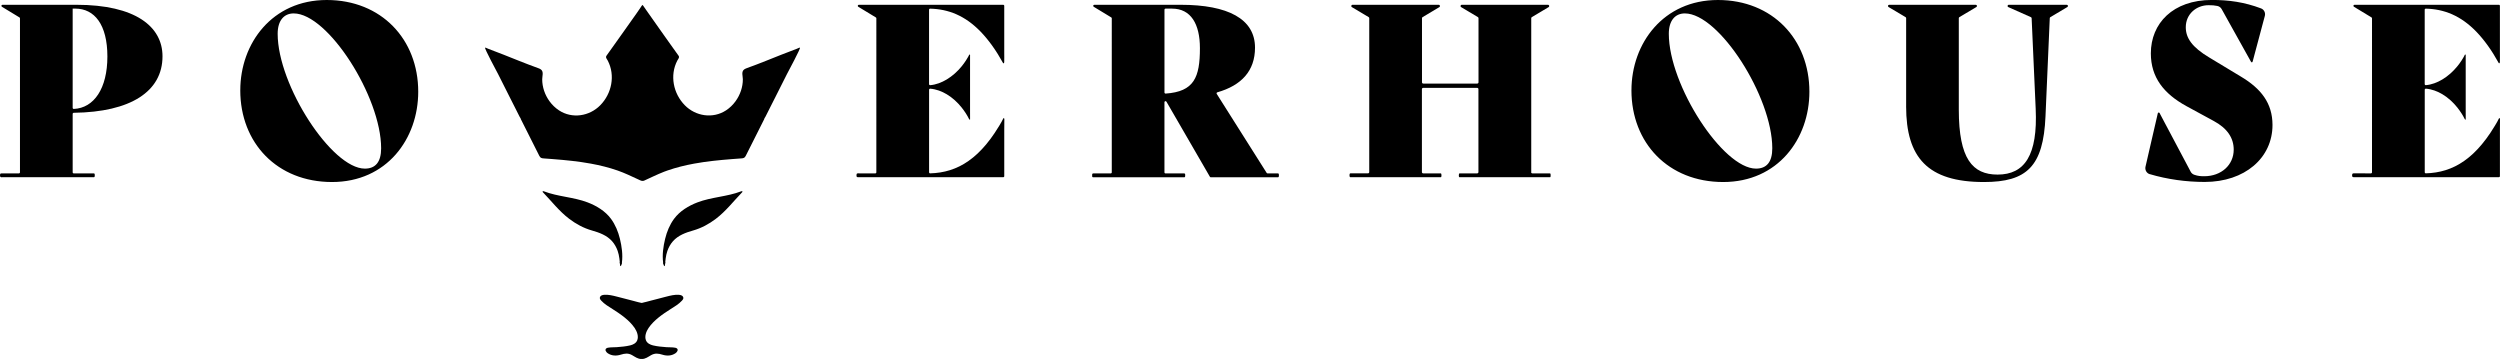
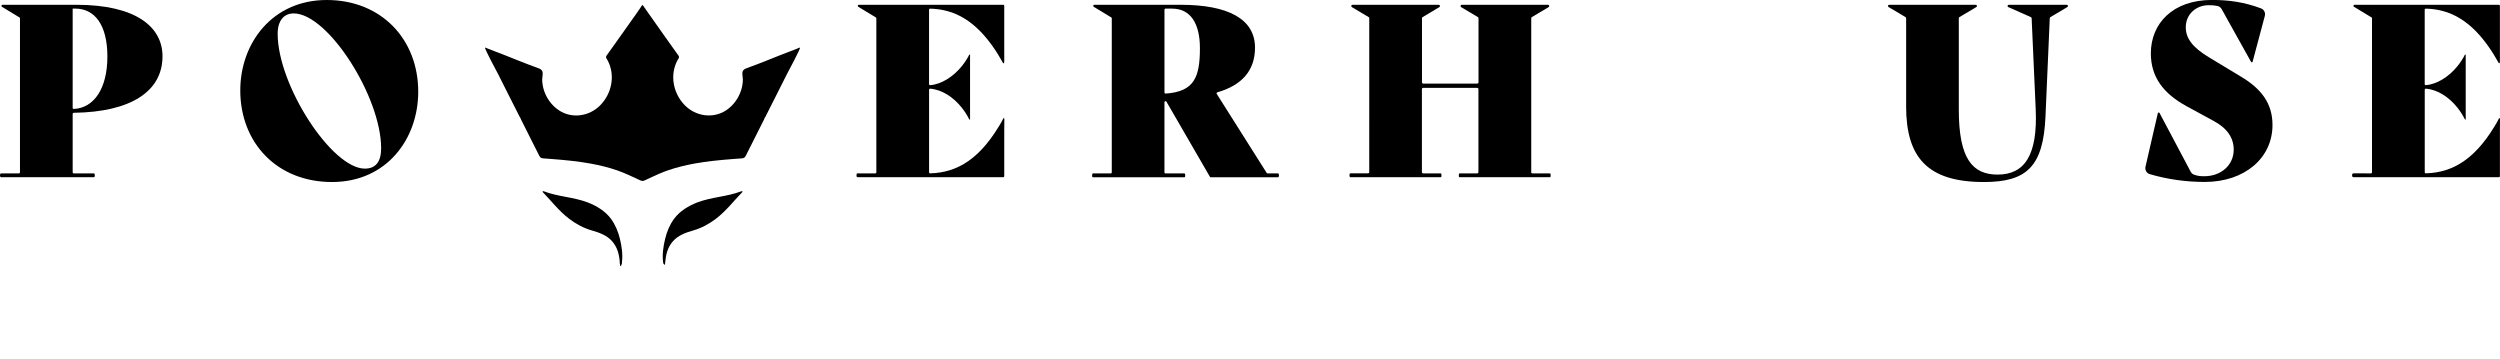
<svg xmlns="http://www.w3.org/2000/svg" viewBox="0 0 1274.29 182.97" data-name="Layer 1" id="Layer_1">
  <defs>
    <style>
      .cls-1 {
        stroke-width: 0px;
      }
    </style>
  </defs>
  <path d="M37.04,58.03v29.81c0,.3.24.54.54.54h10.12c.07,0,.14,0,.22,0,.4.01.38.79.39,1.06.01.34-.03.89-.48.9-.26,0-.51-.01-.77-.01H1.52c-.48,0-1.24.18-1.45-.39-.06-.16-.07-.33-.07-.5,0-.2,0-.41.06-.6.13-.42.35-.46.71-.46h8.87c.3,0,.54-.24.54-.54V9.34c0-.19-.1-.37-.26-.46L.98,3.45c-.47-.28-.27-1.01.28-1.01h37.74c30.03,0,43.83,11.11,43.83,26.25,0,17.96-16.28,28.44-45.24,28.8-.29,0-.54.24-.54.54ZM37.04,4.39v50.58c0,.31.27.57.58.56,10.3-.47,17.12-10.42,17.12-26.72s-6.59-24.42-16.36-24.42h-1.34Z" class="cls-1" />
  <path d="M122.48,46.02c0-23.93,16.24-46.02,44.07-46.02s46.63,20.02,46.63,46.76c0,23.93-15.99,46.02-43.95,46.02s-46.76-19.9-46.76-46.76ZM194.27,75.57c0-26.25-27.1-68.73-44.56-68.73-4.88,0-8.18,3.54-8.18,10.38,0,26.25,27.59,68.73,44.44,68.73,5.37,0,8.3-3.3,8.3-10.38Z" class="cls-1" />
  <path d="M473.55,4.96v37.9c0,.32.27.59.6.56,2.98-.26,5.84-1.38,8.38-2.9,2.91-1.75,5.48-4.06,7.63-6.69.79-.96,1.52-1.97,2.2-3.01.35-.54.68-1.09,1-1.65.11-.2.22-.39.33-.59s.17-.4.27-.59c.06-.12.21-.23.34-.19.24.07.15.57.15.74,0,.77,0,1.55,0,2.32v25.75c0,1.11,0,2.22.01,3.32v.81s0,.1,0,.15c-.05.14-.22.14-.32.06-.12-.1-.19-.24-.26-.39-.44-.94-.97-1.82-1.52-2.69-.67-1.05-1.39-2.06-2.16-3.03-2.12-2.65-4.65-4.99-7.56-6.75-2.57-1.55-5.46-2.64-8.47-2.89-.32-.03-.6.24-.6.56v42.05c0,.31.26.56.57.55,1.71-.05,3.42-.2,5.12-.47s3.35-.65,4.97-1.16c1.65-.52,3.26-1.17,4.82-1.94s3.19-1.74,4.67-2.79c1.6-1.13,3.12-2.37,4.54-3.71,1.57-1.48,3.05-3.06,4.43-4.72,1.55-1.86,2.98-3.8,4.32-5.81.83-1.24,1.63-2.5,2.4-3.78.39-.65.77-1.3,1.14-1.96.23-.41.42-.85.65-1.26.1-.19.3-.75.56-.52s.17.95.17,1.25c0,1.68-.04,3.36-.04,5.04v23.26c0,.3-.24.54-.54.54h-72.61c-.38,0-.76,0-1.14,0-.51.01-1-.02-1.03-.64-.01-.24,0-.49.03-.73.04-.29.13-.52.45-.58.37-.07.82,0,1.2,0,.62,0,1.23,0,1.85,0h6.05c.3,0,.54-.24.54-.54V9.34c0-.19-.1-.37-.26-.46l-8.95-5.43c-.47-.28-.27-1.01.28-1.01h73.58c.3,0,.54.24.54.55v24.23c0,1.43.05,2.87-.01,4.31,0,.22-.04.72-.34.74-.24.02-.37-.33-.46-.5-.8-1.42-1.61-2.84-2.47-4.22-.46-.74-.94-1.48-1.43-2.21s-.95-1.39-1.44-2.08-.95-1.31-1.45-1.95-.96-1.23-1.46-1.83-.97-1.15-1.47-1.71-.98-1.07-1.48-1.6-.99-1-1.5-1.48-1-.93-1.51-1.37-1-.85-1.52-1.26-1.01-.78-1.54-1.16-1.02-.71-1.55-1.05-1.04-.65-1.57-.95-1.05-.58-1.58-.85-1.06-.52-1.6-.76-1.07-.46-1.61-.66-1.08-.39-1.63-.57-1.09-.34-1.65-.48-1.11-.28-1.67-.4-1.12-.22-1.68-.31-1.13-.17-1.7-.23-1.15-.11-1.72-.15-1.16-.06-1.73-.08c-.31,0-.57.25-.57.55Z" class="cls-1" />
  <path d="M651.63,88.43c.08.05.12.15.17.28.09.24.09.51.08.77,0,.13,0,.26-.03.39-.05.27-.15.48-.46.49-.59,0-1.18,0-1.78,0h-32.44c-.19,0-.37-.1-.47-.27l-22.15-38.27c-.28-.48-1.01-.28-1.01.27v35.77c0,.3.24.54.54.54h5.33c1.34,0,2.68,0,4.03-.01.14,0,.29,0,.42.06.28.13.24.54.25.8,0,.29.05.92-.27,1.08-.09.04-.19.04-.29.04-2.74-.01-5.48-.02-8.23-.02h-34.32c-1.26,0-2.52,0-3.79,0-.09,0-.17,0-.25-.03-.34-.12-.26-.68-.26-.95,0-.23-.02-.47.06-.69s.26-.28.49-.28c1.18,0,2.36,0,3.54,0h5.36c.3,0,.54-.24.54-.54V9.34c0-.19-.1-.37-.26-.46l-8.94-5.43c-.47-.28-.27-1.01.28-1.01h44.08c24.05,0,37.85,7.2,37.85,21.85,0,11.86-6.94,19.26-19.2,22.76-.35.1-.51.5-.32.8l25.46,40.28c.1.16.27.25.46.25h2.04c1.1,0,2.2,0,3.3,0,.09,0,.15.01.2.04ZM593.55,4.94v42.21c0,.32.28.57.6.55,14.5-1.01,17.47-8.22,17.47-23.16,0-12.33-4.64-20.14-14.16-20.14h-3.36c-.3,0-.54.24-.54.54Z" class="cls-1" />
  <path d="M780.44,87.74c0,.35.29.64.64.64h7.71c.39,0,.78,0,1.17,0,.27,0,.35.11.39.37.05.31.06.64.03.95-.02.17-.03.63-.29.63h-44.07c-.67,0-1.35,0-2.02,0-.06,0-.13,0-.19-.02-.16-.06-.16-.34-.19-.48-.04-.19-.05-.38-.04-.57,0-.19.04-.37.1-.55.06-.18.07-.34.29-.34,1.98,0,3.95,0,5.93,0h3.04c.35,0,.64-.29.64-.64v-42.3c0-.35-.29-.64-.64-.64h-27.53c-.35,0-.64.29-.64.64v42.3c0,.35.29.64.64.64h8.03c.3,0,.59,0,.89,0,.05,0,.1,0,.15.02.13.05.15.24.18.36.08.27.1.56.07.84-.02.18-.04.67-.26.74-.03,0-.06,0-.09,0-.3,0-.59,0-.89,0h-42.09c-.99,0-1.97,0-2.96,0-.08,0-.17,0-.25-.03-.24-.08-.27-.49-.3-.7-.05-.3-.03-.61.07-.91.07-.21.14-.33.37-.33.71,0,1.42,0,2.13,0h6.83c.35,0,.64-.29.64-.64V9.27c0-.23-.12-.44-.31-.55l-8.54-5.09c-.56-.33-.32-1.19.33-1.19h43.92c.65,0,.89.86.33,1.19l-8.54,5.09c-.19.12-.31.33-.31.55v32.69c0,.35.29.64.64.64h27.53c.35,0,.64-.29.64-.64V9.27c0-.23-.12-.44-.31-.55l-8.54-5.09c-.56-.33-.32-1.19.33-1.19h43.92c.65,0,.89.86.33,1.19l-8.54,5.09c-.19.12-.31.33-.31.55v78.47Z" class="cls-1" />
-   <path d="M831.58,46.02c0-23.93,16.24-46.02,44.07-46.02s46.63,20.02,46.63,46.76c0,23.93-15.99,46.02-43.95,46.02s-46.76-19.9-46.76-46.76ZM903.36,75.57c0-26.25-27.1-68.73-44.56-68.73-4.88,0-8.18,3.54-8.18,10.38,0,26.25,27.59,68.73,44.44,68.73,5.37,0,8.3-3.3,8.3-10.38Z" class="cls-1" />
  <path d="M971.59,54.2V9.26c0-.22-.11-.42-.3-.53l-8.66-5.15c-.53-.32-.31-1.14.31-1.14h44.14c.62,0,.85.82.31,1.14l-8.66,5.15c-.19.11-.3.31-.3.53v46.65c0,25.03,6.96,33.08,19.78,33.08,13.79,0,20.51-9.89,19.41-33.57l-2.06-46.14c-.01-.23-.15-.44-.36-.53l-11.55-5.14c-.6-.27-.41-1.17.25-1.17h29.56c.62,0,.85.82.31,1.14l-8.67,5.16c-.18.11-.29.29-.3.5l-2.18,50.09c-1.1,25.52-9.52,33.45-31.37,33.45-28.69,0-39.67-12.45-39.67-38.58Z" class="cls-1" />
  <path d="M1095.77,88.79c-1.61-.48-2.55-2.17-2.18-3.81l.26-1.12.68-2.96c.32-1.41.65-2.81.97-4.22.38-1.64.75-3.27,1.13-4.91l1.16-5.02,1.05-4.55c.27-1.17.54-2.34.81-3.51l.15-.67c.07-.32.09-.57.47-.66.47-.1.68.61.86.94l.66,1.25c.58,1.1,1.16,2.19,1.74,3.29.72,1.35,1.43,2.7,2.15,4.04l2.36,4.45c.8,1.5,1.59,3,2.39,4.51.75,1.41,1.49,2.81,2.24,4.22l1.9,3.58,1.37,2.59.66,1.25.03.06c.39.74,1.07,1.29,1.87,1.56,1.92.65,3.23.73,5.05.73,8.67,0,15.01-5.74,15.01-13.55,0-5.86-3.17-10.86-10.25-14.65l-13.92-7.57c-11.35-6.23-18.07-14.53-18.07-26.86,0-15.26,11.23-27.22,31.13-27.22,8.63,0,16.56,1.1,25.06,4.31,1.52.57,2.34,2.25,1.91,3.84-.33,1.22-.65,2.44-.98,3.65-.67,2.5-1.34,5-2,7.5-.7,2.63-1.4,5.26-2.11,7.89-.27,1-.54,2.01-.8,3.01l-.29,1.08c-.17.64-.57.77-.94.1-.86-1.55-1.73-3.1-2.59-4.65-1.27-2.29-2.55-4.58-3.82-6.86-1.34-2.4-2.68-4.81-4.02-7.21-1.06-1.9-2.11-3.8-3.17-5.7-.43-.77-.86-1.54-1.29-2.31-.45-.81-1.25-1.4-2.16-1.59-1.53-.32-2.62-.39-4.52-.39-6.23,0-11.6,4.52-11.6,11.23,0,5.37,3.05,10.13,12.09,15.5l15.99,9.65c10.25,6.1,16.12,13.55,16.12,24.66,0,16.85-14.16,29.05-34.55,29.05-9.39,0-18.97-1.3-28.04-3.99Z" class="cls-1" />
  <g>
    <path d="M345.84,28.35c-.38-.53-.76-1.05-1.13-1.58-.94-1.32-1.89-2.64-2.83-3.96s-1.88-2.64-2.82-3.97-1.87-2.65-2.81-3.97c-.94-1.32-1.87-2.65-2.8-3.97-.93-1.32-1.87-2.65-2.8-3.97-.47-.66-.94-1.32-1.4-1.99-.51-.72-1.01-1.46-1.52-2.19-.06-.08-.13-.17-.23-.17-.05,0-.1.03-.15.07-.27.21-.44.58-.63.86-.24.36-.48.71-.72,1.07-.48.71-.97,1.42-1.46,2.12-1.27,1.83-2.58,3.63-3.86,5.45-.93,1.32-1.86,2.66-2.81,3.97-2.89,4.08-5.78,8.16-8.7,12.22-.69.96.15,1.67.61,2.55,3.93,7.55,2.04,16.79-3.82,22.76-5.53,5.64-14.35,7-21.03,2.61-1.88-1.24-3.52-2.83-4.84-4.65-2.35-3.23-3.74-7.23-3.72-11.23,0-1.61.88-3.81-.67-4.98-.46-.35-1.01-.55-1.56-.74-3.21-1.16-6.37-2.37-9.53-3.63-5.28-2.12-10.56-4.23-15.89-6.22-.24-.09-1.24-.63-1.46-.51-.49.26,6.07,12.36,6.67,13.55,1.91,3.8,3.82,7.59,5.73,11.38.98,1.94,1.96,3.89,2.95,5.83l1.47,2.92c.26.51.51,1.01.77,1.52.16.31.65.94.65,1.28,3.13,6.2,6.25,12.41,9.37,18.62.53,1.06,1.09,1.26,2.19,1.34,1.62.12,3.23.24,4.85.36,6.46.51,12.92,1.14,19.29,2.31,4.59.84,9.14,1.96,13.55,3.49,1.87.65,3.69,1.41,5.49,2.21,1.8.8,3.58,1.65,5.37,2.47.48.22.96.51,1.49.6.33.06.68.04,1.01-.04s.65-.28.97-.42c.45-.19.89-.41,1.34-.62.89-.41,1.78-.83,2.68-1.24,1.79-.82,3.59-1.63,5.43-2.34.57-.22,1.15-.43,1.73-.63,4.41-1.53,8.96-2.65,13.55-3.49,6.38-1.17,12.84-1.8,19.29-2.31,1.62-.13,3.23-.25,4.85-.36,1.1-.08,1.65-.27,2.19-1.34,3.12-6.21,6.24-12.42,9.37-18.62,0-.34.49-.97.65-1.28.26-.51.51-1.01.77-1.52.49-.97.98-1.94,1.47-2.92.98-1.94,1.96-3.89,2.95-5.83,1.92-3.79,3.83-7.58,5.73-11.38.6-1.2,7.15-13.29,6.67-13.55-.23-.12-1.22.41-1.46.51-5.33,1.99-10.61,4.1-15.89,6.22-3.15,1.26-6.32,2.47-9.53,3.63-.54.2-1.09.4-1.56.74-1.56,1.17-.68,3.37-.67,4.98.02,4.01-1.37,8-3.72,11.23-1.32,1.82-2.96,3.42-4.84,4.65-6.68,4.38-15.51,3.03-21.03-2.61-5.86-5.97-7.75-15.21-3.82-22.76.46-.88,1.3-1.6.61-2.55Z" class="cls-1" />
    <g>
      <g>
        <path d="M276.66,97.52c-.08.06-.12.16-.1.25.02.08.07.14.13.19,4.44,4.59,8.28,9.65,13.42,13.56,3.5,2.66,7.36,4.75,11.59,5.96,3.8,1.08,7.64,2.46,10.32,5.51,1.26,1.43,2.19,3.13,2.82,4.92.43,1.22.68,2.49.86,3.77.09.65.16,1.3.23,1.95.03.23.02,1.66.52,1.25.24-.19.5-.66.54-.96.55-4-.06-8.3-1.01-12.2-.89-3.63-2.32-7.16-4.55-10.18-2.93-3.97-7.39-6.65-11.93-8.38-7.19-2.74-15.06-2.87-22.22-5.62-.15-.06-.31-.12-.46-.09-.06.01-.12.04-.17.08Z" class="cls-1" />
        <path d="M317,133.91c-.14.52-.16,1.18-.52,1.6-.34.41-.39-.1-.43-.39-.07-.55-.12-1.1-.16-1.65" class="cls-1" />
      </g>
      <g>
        <path d="M378.35,97.52c.08.06.12.16.1.25-.02.08-.07.14-.13.19-4.44,4.59-8.28,9.65-13.42,13.56-3.5,2.66-7.36,4.75-11.59,5.96-3.8,1.08-7.64,2.46-10.32,5.51-1.26,1.43-2.19,3.13-2.82,4.92-.43,1.22-.68,2.49-.86,3.77-.09.65-.16,1.3-.23,1.95-.03.23-.02,1.66-.52,1.25-.24-.19-.5-.66-.54-.96-.55-4,.06-8.3,1.01-12.2.89-3.63,2.32-7.16,4.55-10.18,2.93-3.97,7.39-6.65,11.93-8.38,7.19-2.74,15.06-2.87,22.22-5.62.15-.06.31-.12.46-.09.06.01.12.04.17.08Z" class="cls-1" />
-         <path d="M338,133.91c.14.52.16,1.18.52,1.6.34.41.39-.1.43-.39.07-.55.12-1.1.16-1.65" class="cls-1" />
      </g>
    </g>
-     <path d="M326.22,154.24c.1.02.19.05.27.07.14.04.27.07.39.1.06.02.11.03.16.04v28.31c-.01.13-.03.21-.04.21-1.87.07-3.28-1.08-4.82-1.95-1.97-1.12-3.68-.89-5.79-.23-2.26.71-4.7.62-6.68-.78-.74-.52-1.65-1.77-.59-2.48.25-.17.54-.25.83-.3,1.43-.26,2.95-.16,4.4-.27,2.28-.18,4.64-.37,6.87-.91,1.44-.35,2.95-1.08,3.56-2.52.87-2.06-.1-4.59-1.28-6.33-2.7-3.99-7.11-7-11.11-9.56-2.07-1.32-4.3-2.6-5.97-4.44-.34-.37-.67-.81-.68-1.31,0-.51.34-.98.79-1.24.44-.26.96-.34,1.47-.38,2.19-.16,4.36.39,6.49.94.85.22,1.71.44,2.56.66,1.02.26,2.04.53,3.06.79.99.26,1.97.53,2.96.77.93.22,1.84.54,2.78.73.25.05.51.09.76.11.94.07,1.88-.15,2.78-.4.91-.26,1.83-.5,2.75-.73.16-.04.32-.08.48-.12,1.04-.27,2.09-.54,3.13-.81.95-.25,1.9-.49,2.84-.74.33-.08.65-.17.98-.25,2.13-.55,4.3-1.11,6.49-.94.51.04,1.03.12,1.47.38.44.26.79.72.79,1.24,0,.5-.34.94-.68,1.31-1.66,1.84-3.89,3.12-5.97,4.44-4,2.55-8.41,5.57-11.11,9.56-1.17,1.73-2.15,4.27-1.28,6.33.61,1.44,2.12,2.17,3.56,2.52,2.23.54,4.59.73,6.87.91,1.45.11,2.97,0,4.4.27.29.05.59.13.83.3,1.06.71.15,1.96-.59,2.48-1.99,1.4-4.42,1.49-6.68.78-2.11-.66-3.81-.88-5.79.23-1.54.87-2.95,2.02-4.82,1.95-.01,0-.03-.08-.04-.21v-28.31c.05-.01.1-.03.16-.04.12-.03.24-.06.39-.1.12-.03.25-.06.39-.1l-1.75.03Z" class="cls-1" />
  </g>
  <path d="M1235.91,4.95v37.9c0,.32.27.59.6.56,2.98-.26,5.84-1.38,8.38-2.9,2.91-1.75,5.48-4.06,7.63-6.69.79-.96,1.52-1.97,2.2-3.01.35-.54.68-1.09,1-1.65.11-.2.22-.39.33-.59s.17-.4.27-.59c.06-.12.21-.23.34-.19.24.07.15.57.15.74,0,.77,0,1.55,0,2.32v25.75c0,1.11,0,2.22.01,3.32v.81s0,.1,0,.15c-.05.14-.22.14-.32.06-.12-.1-.19-.24-.26-.39-.44-.94-.97-1.82-1.52-2.69-.67-1.05-1.39-2.06-2.16-3.03-2.12-2.65-4.65-4.99-7.56-6.75-2.57-1.55-5.46-2.64-8.47-2.89-.32-.03-.6.24-.6.56v42.05c0,.31.26.56.57.55,1.71-.05,3.42-.2,5.12-.47s3.35-.65,4.97-1.16c1.65-.52,3.26-1.17,4.82-1.94s3.19-1.74,4.67-2.79c1.6-1.13,3.12-2.37,4.54-3.71,1.57-1.48,3.05-3.06,4.43-4.72,1.55-1.86,2.98-3.8,4.32-5.81.83-1.24,1.63-2.5,2.4-3.78.39-.65.77-1.3,1.14-1.96.23-.41.42-.85.65-1.26.1-.19.3-.75.56-.52s.17.95.17,1.25c0,1.68-.04,3.36-.04,5.04v23.26c0,.3-.24.54-.54.54h-71.01c-.95,0-1.91,0-2.86,0-.46,0-.88-.11-.91-.63-.02-.33-.07-.71.1-1.02.19-.35.7-.33,1.04-.33,2.14.04,4.27.03,6.41.03h2.03c.3,0,.54-.24.54-.54V9.33c0-.19-.1-.37-.26-.46l-8.95-5.43c-.47-.28-.27-1.01.28-1.01h73.58c.3,0,.54.24.54.55v24.23c0,1.43.05,2.87-.01,4.31,0,.22-.04.72-.34.74-.24.02-.37-.33-.46-.5-.8-1.42-1.61-2.84-2.47-4.22-.46-.74-.94-1.48-1.43-2.21s-.95-1.39-1.44-2.08-.95-1.31-1.45-1.95-.96-1.23-1.46-1.83-.97-1.15-1.47-1.71-.98-1.07-1.48-1.6-.99-1-1.5-1.48-1-.93-1.51-1.37-1-.85-1.52-1.26-1.01-.78-1.54-1.16-1.02-.71-1.55-1.05-1.04-.65-1.57-.95-1.05-.58-1.58-.85-1.06-.52-1.6-.76-1.07-.46-1.61-.66-1.08-.39-1.63-.57-1.09-.34-1.65-.48-1.11-.28-1.67-.4-1.12-.22-1.68-.31-1.13-.17-1.7-.23-1.15-.11-1.72-.15-1.16-.06-1.73-.08c-.31,0-.57.25-.57.55Z" class="cls-1" />
</svg>